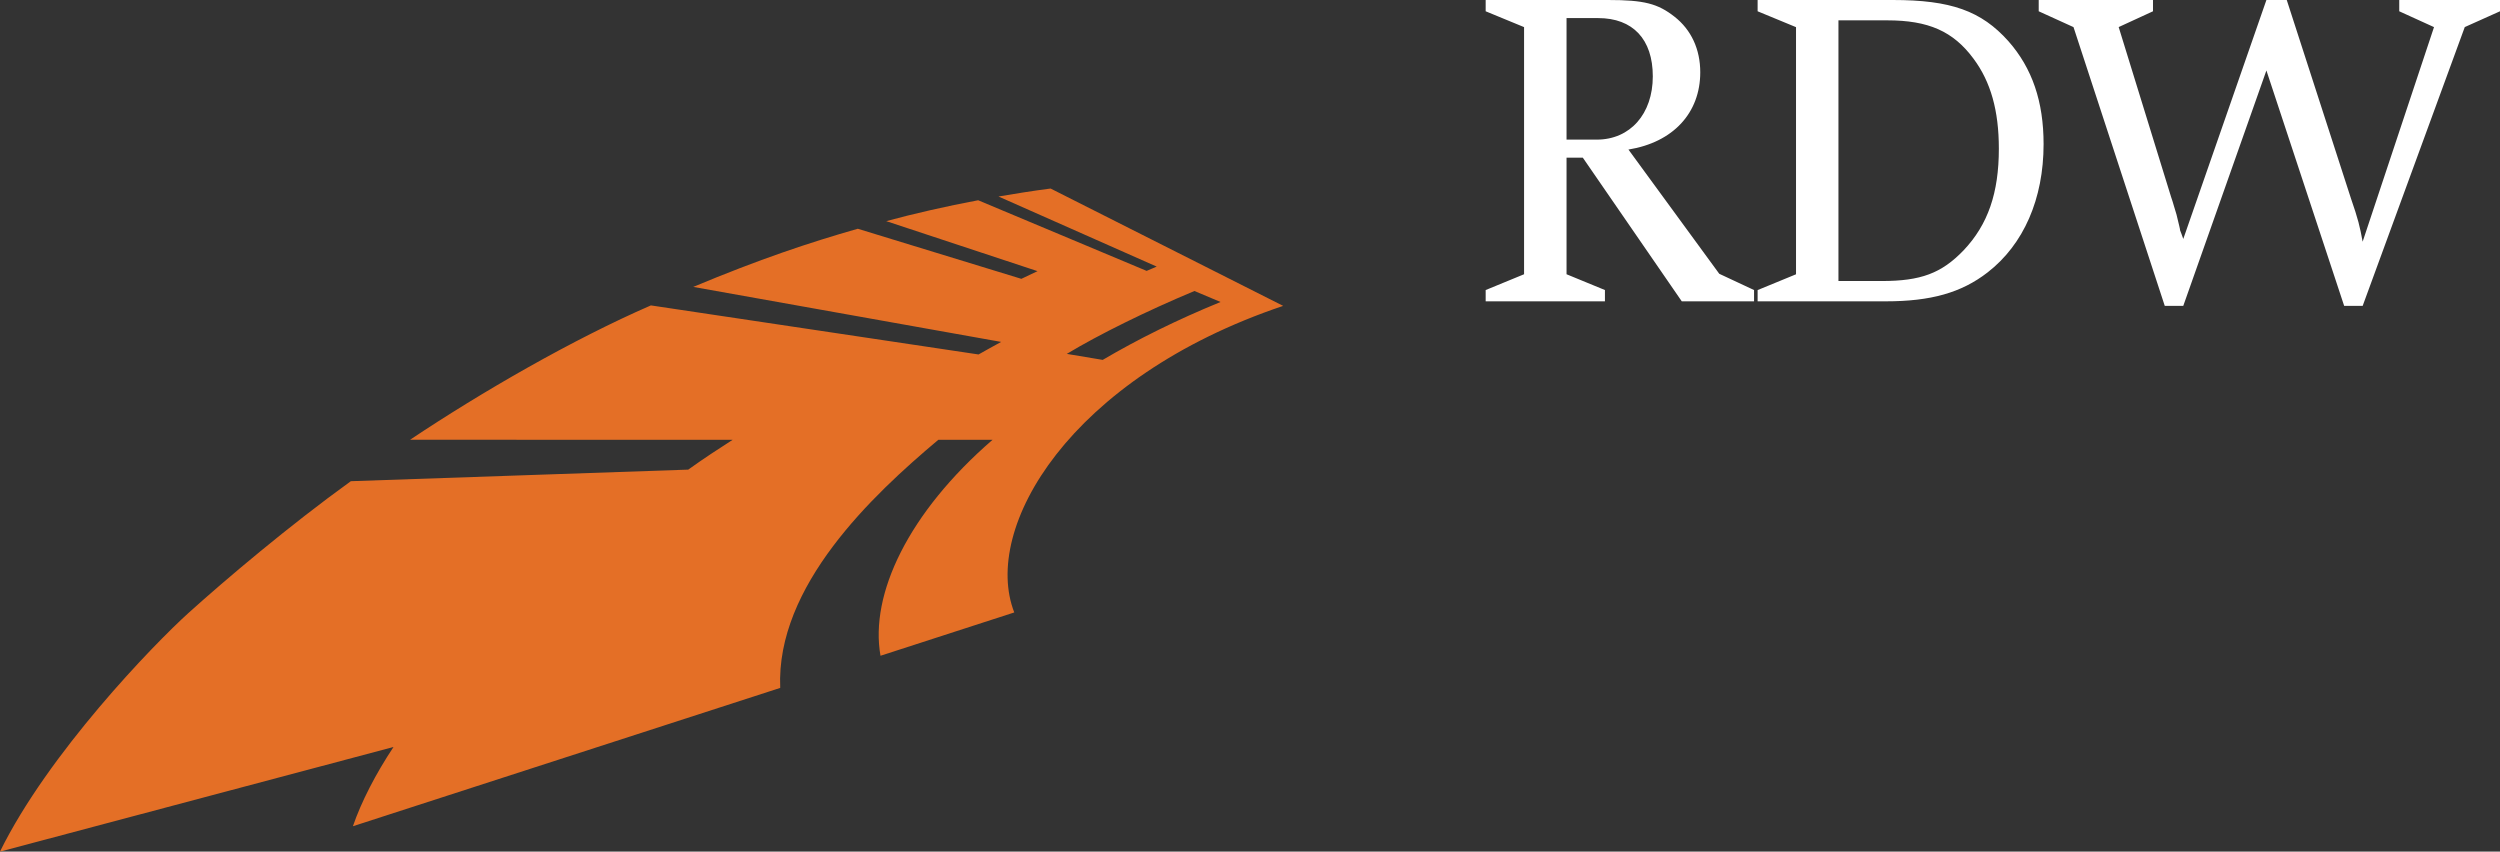
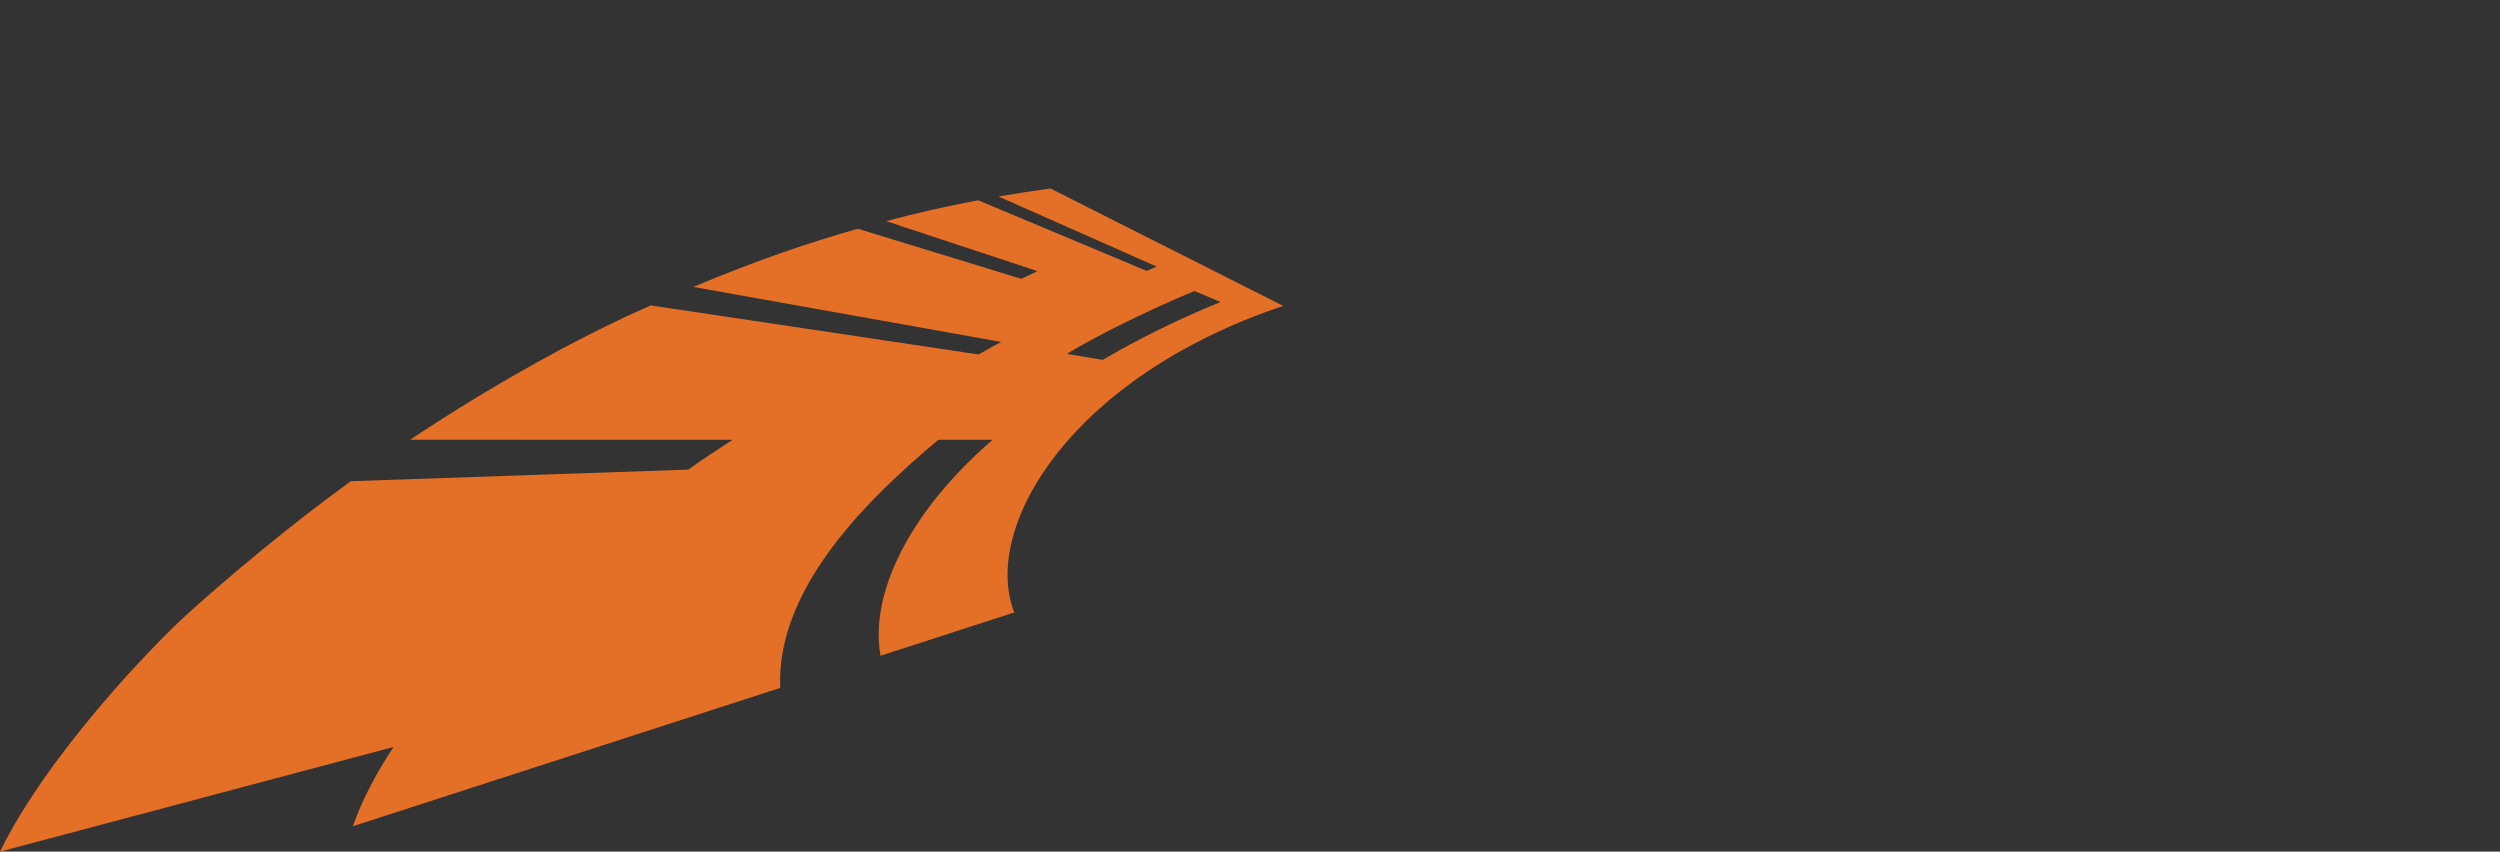
<svg xmlns="http://www.w3.org/2000/svg" id="Layer_1" viewBox="0 0 6868.8 2339.8" width="6868.8" height="2339.8">
  <rect x="0" y="0" width="6868.8" height="2339.8" fill="#333333" stroke="none" />
  <style>.st0{fill:#e46f26}</style>
  <path class="st0" d="M3525.5 840.4l-639-322.4h-.1c-46.7 6.1-99.8 14.4-143 21.9l434.7 192.6c-12.3 5.5-17.2 7.2-27.7 11.8l-462.9-194.1c-88.4 16.6-177.4 37-252.6 57.4L2850.6 745c-19.3 9.1-24.5 11.6-44.4 21.1l-449.4-137.6c-133.6 38.1-270.5 83.9-452.1 159.8h.1l845.9 151.1c-23.8 12.8-38.2 21.2-62.1 34.5l-900.3-134.8c-214.6 93.4-463.4 236.8-661.6 369.1h.1l886 .2h.1c-40.5 26.2-74.8 48.1-123.1 82.7l.8-.8-927 31.8.2.1c-170.3 122.9-344 270.1-444.9 361-97.9 88.3-386.8 387.6-519 656.7L1081 2052.4l.1.1c-48.6 73.3-88.1 149.6-111.5 217.6L2143.7 1890c-12.3-279.9 253.6-529.9 434.3-681.6h149c-231.1 200-337.9 424.4-307.8 593.3l367.5-119c-90.3-232 151.6-644.7 738.8-842.3m-243.8-40.9l71.8 30.2c-120.3 49.2-228.1 102.8-323.8 159.1l-98.7-16.5c88.1-53 217.7-117.2 350.7-172.8" />
-   <path fill="#fff" d="M4304.1 433.2v320.3l105.5 43.4v31h-327.7v-31l105.5-43.4v-679L4081.9 31V0h336.4c99.3 0 136.5 9.9 182.5 45.9 45.9 36 70.7 89.4 70.7 152.7 0 111.7-74.4 192.4-197.3 212.3l249.5 341.3 95.6 44.7v31h-198.6l-271.9-394.7h-44.7zm0-49.6h83.1c91.9 0 153.9-70.8 153.9-173.8 0-101.8-54.6-160.1-150.2-160.1h-86.8v333.9zM4829.1 828v-31l105.5-43.4v-679L4829.1 31V0h371.1c160.1 0 243.3 29.8 317.8 113 65.8 74.5 96.8 166.3 96.8 283 0 150.2-54.6 275.6-153.9 352.5-72 55.9-156.4 79.4-279.3 79.4h-352.5zm222.2-55.9h119.1c106.8 0 163.9-21.1 224.7-84.4 67-70.8 96.8-157.7 96.8-279.3 0-104.3-22.3-183.7-69.5-247-55.9-75.7-124.2-105.5-237.1-105.5h-134.1v716.2zM6227 193.6l-228.4 646.7h-50.9L5697 74.5 5601.4 31V0h314v31l-94.3 43.4 144 466.7c6.2 17.4 9.9 33.5 14.9 48.4 6.2 26.1 9.9 39.7 9.9 43.4 2.4 4.9 4.9 13.7 8.7 23.6L6227 0h55.9l176.3 544.9c19.8 57.1 24.8 78.2 32.2 119.2l196.1-589.6L6592 31V0h276.8v31L6772 74.4l-280.5 765.9h-50.9L6227 193.6z" />
  <script />
</svg>